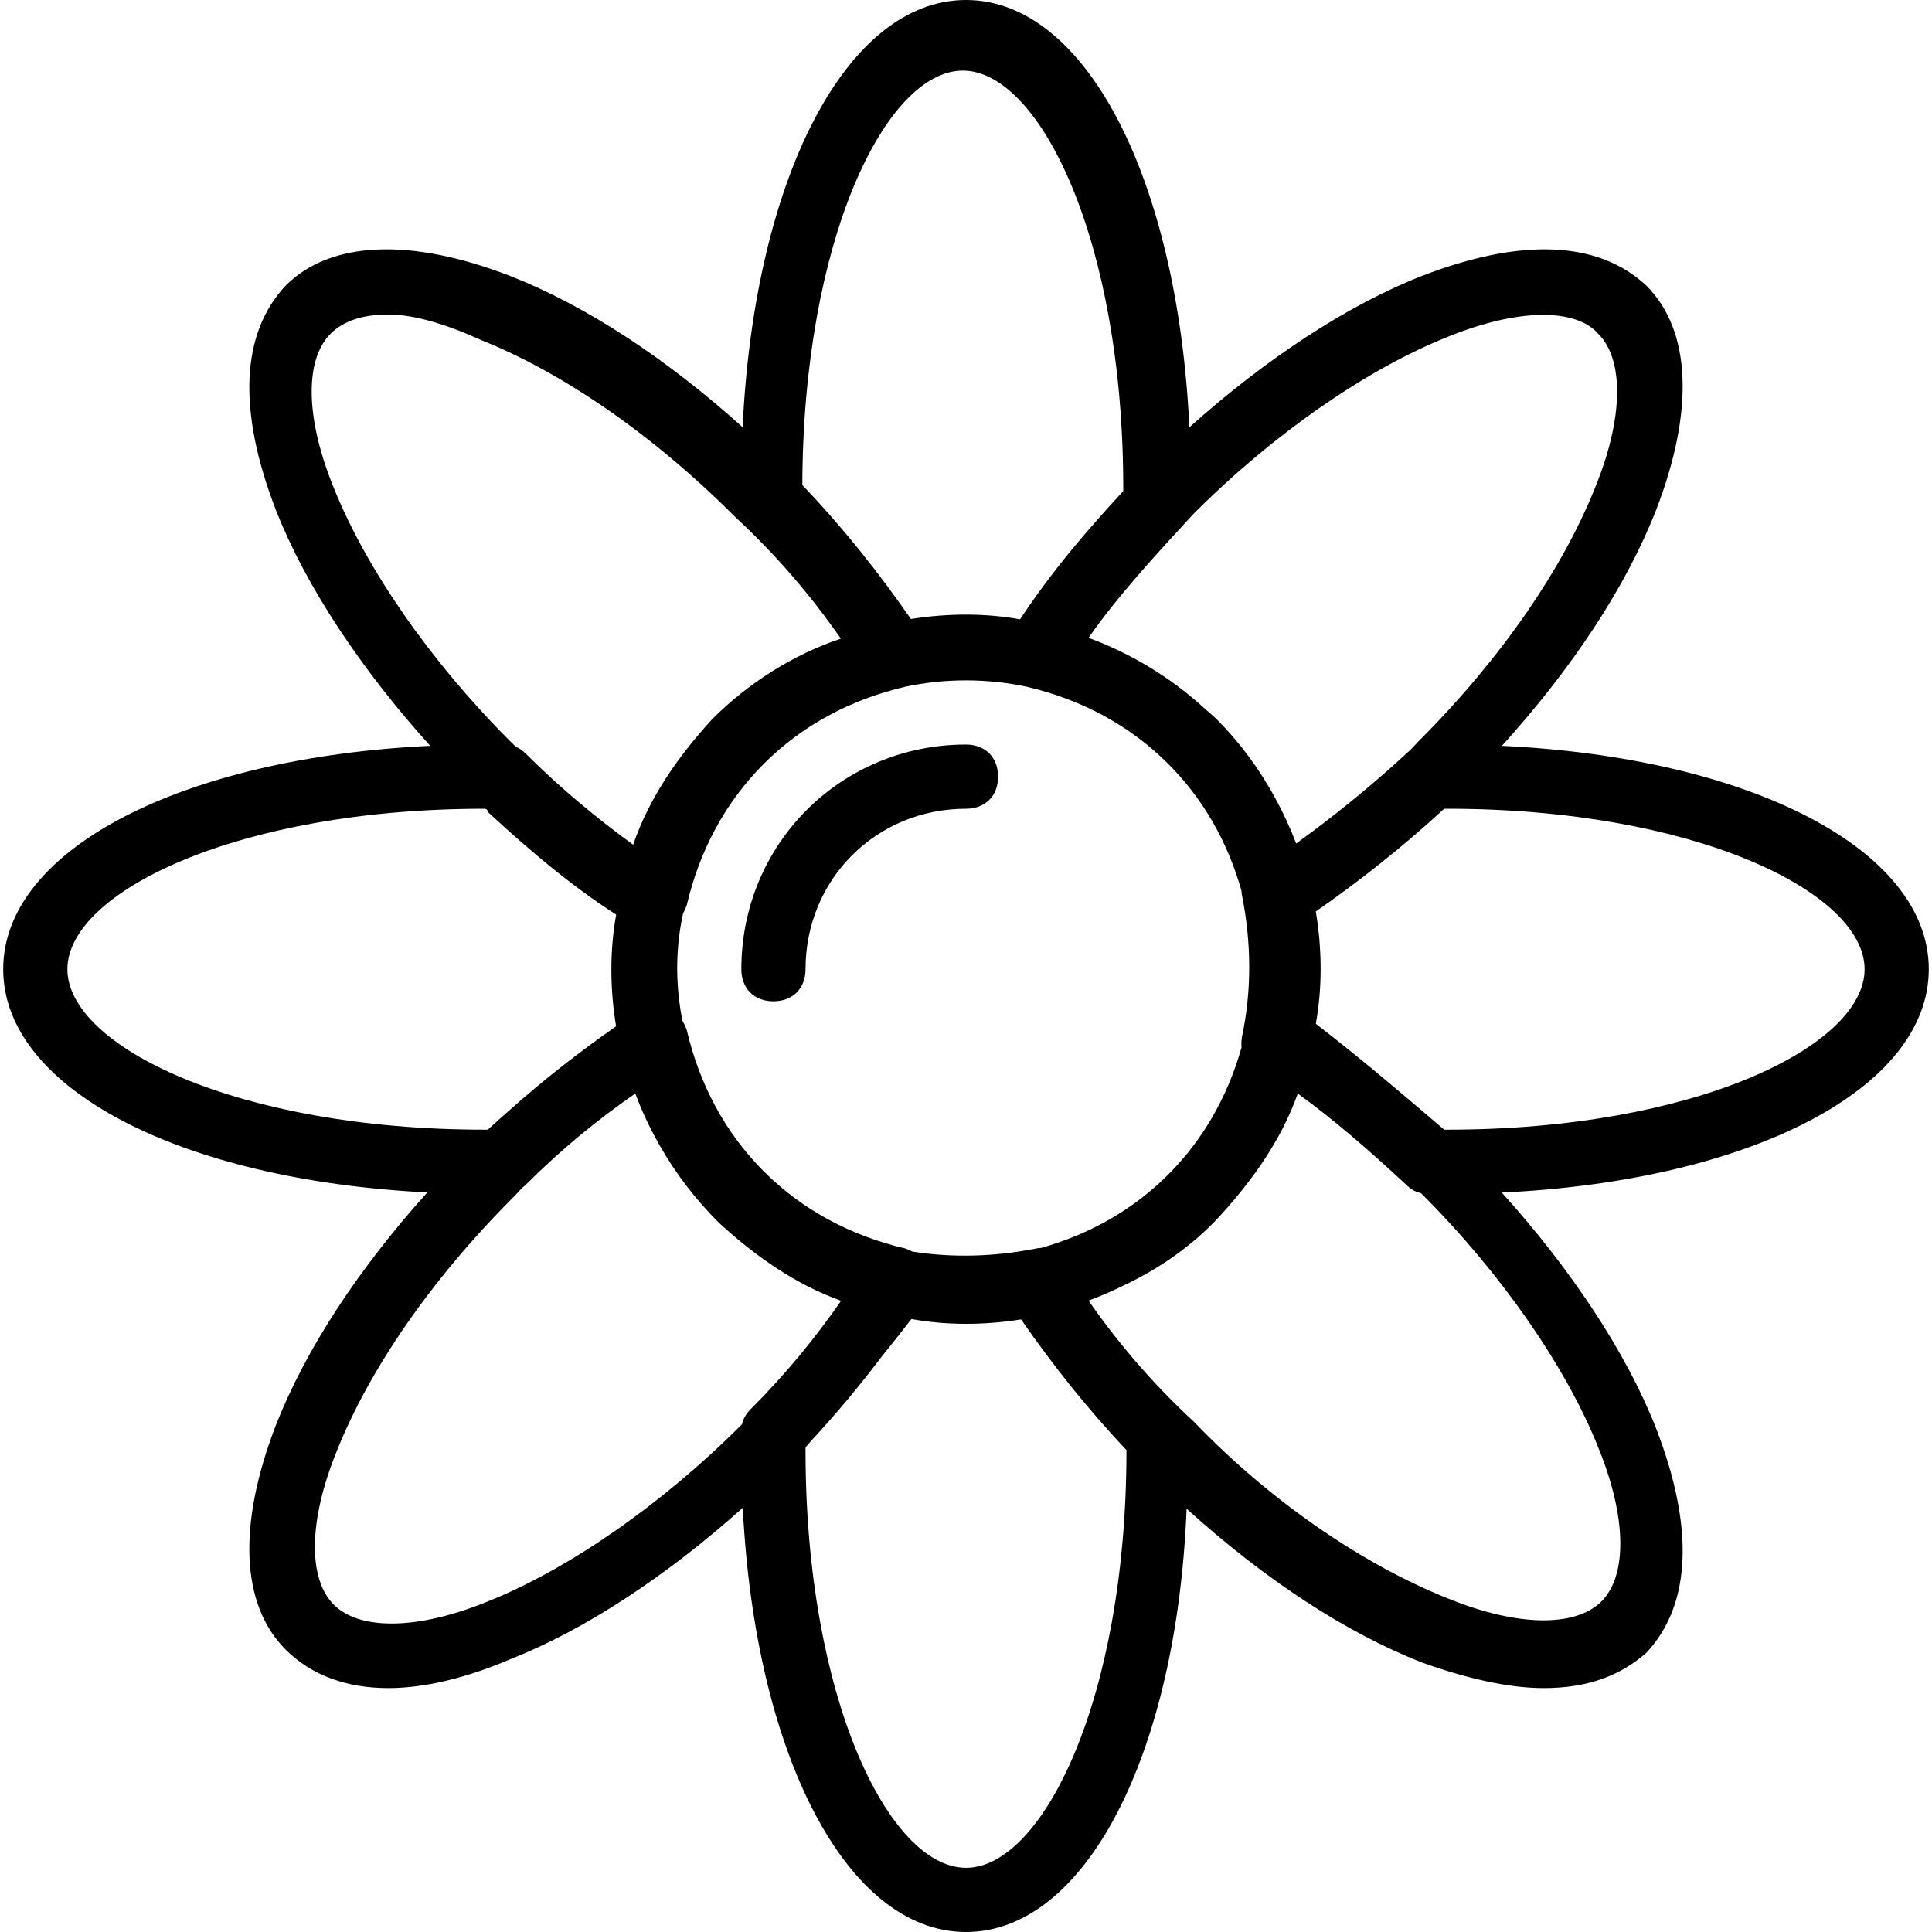
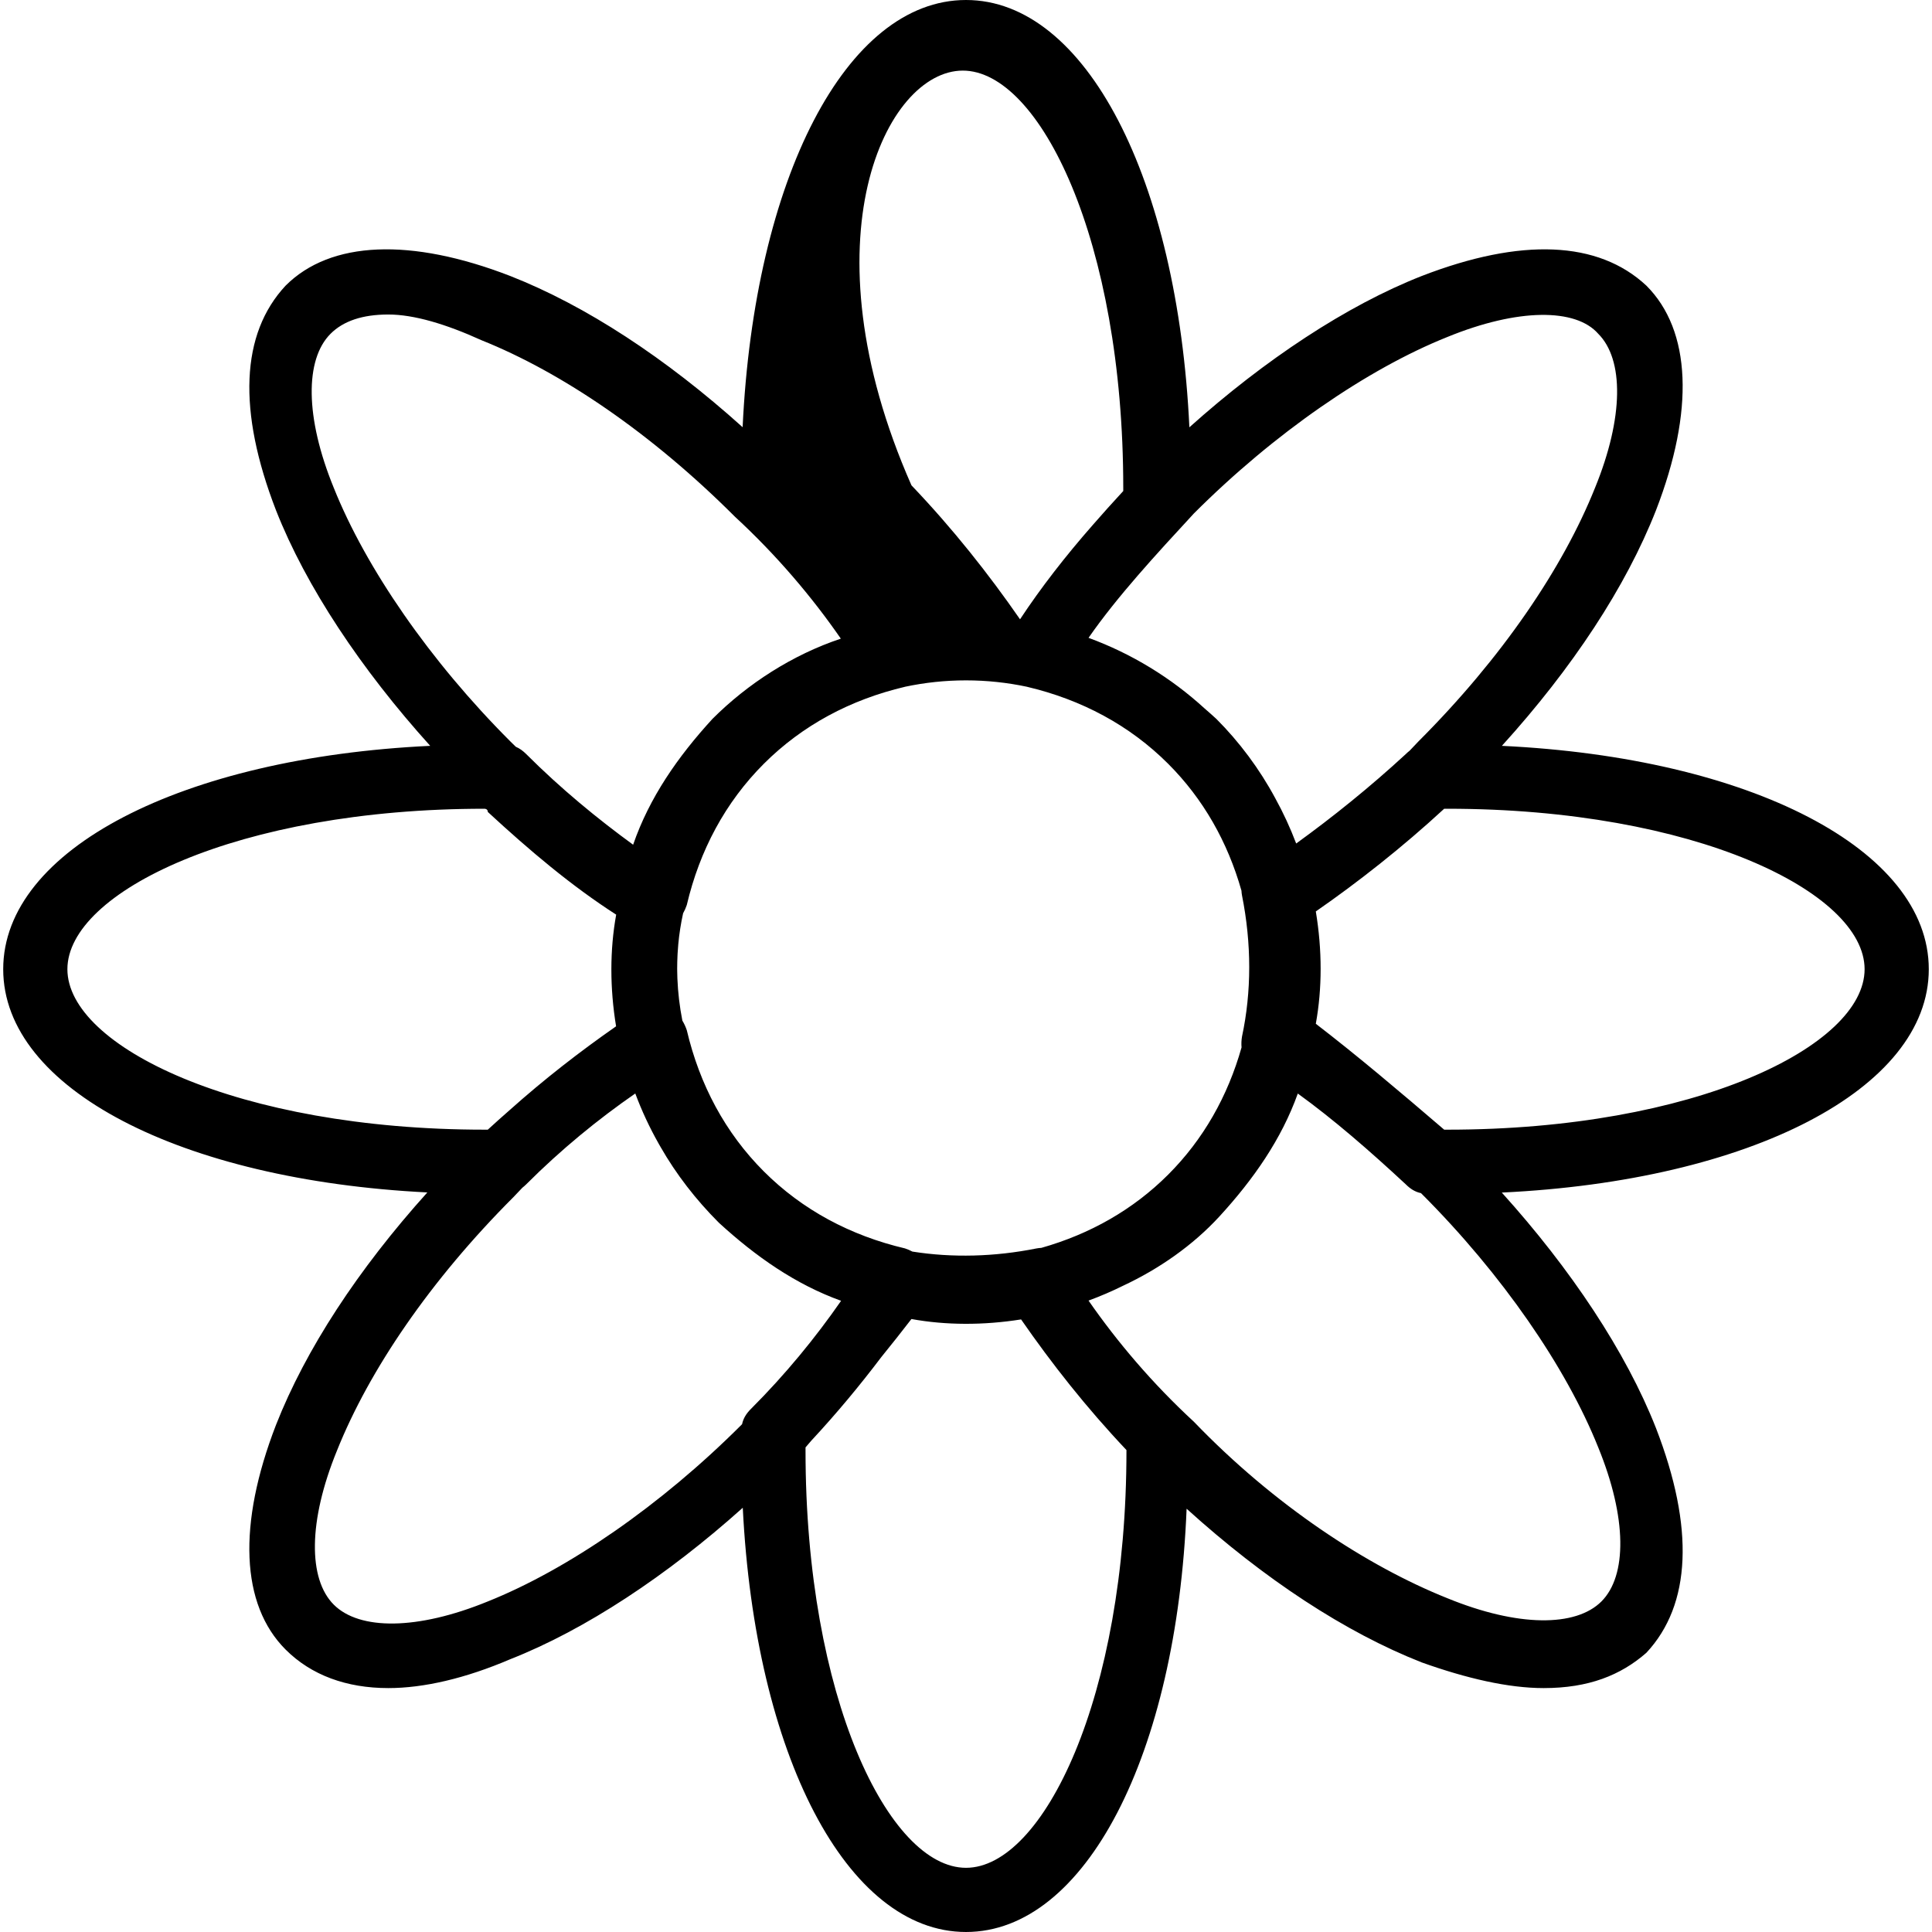
<svg xmlns="http://www.w3.org/2000/svg" fill="#000000" height="800px" width="800px" version="1.1" id="Layer_1" viewBox="0 0 513.707 513.707" xml:space="preserve">
  <g transform="translate(1 1)">
    <g>
      <g>
-         <path d="M255.853,196.973c-33.28,0-59.733,26.453-59.733,59.733c0,5.12,3.413,8.533,8.533,8.533c5.12,0,8.533-3.413,8.533-8.533     c0-23.893,18.773-42.667,42.667-42.667c5.12,0,8.533-3.413,8.533-8.533C264.387,200.387,260.973,196.973,255.853,196.973z" />
-         <path d="M511.853,256.707c0-31.845-47.541-56.259-113.51-59.39c18.786-20.713,32.984-42.292,40.976-62.637     c10.24-26.453,9.387-47.787-2.56-59.733c-12.8-11.947-33.28-12.8-59.733-2.56c-19.969,7.845-41.72,22.261-61.778,40.23     C312.139,46.592,287.716-1,255.853-1c-31.858,0-56.279,47.579-59.394,113.589c-20.45-18.402-41.715-32.32-61.78-40.203     c-26.453-10.24-47.787-9.387-59.733,2.56c-11.947,12.8-12.8,33.28-2.56,59.733c7.957,20.254,22.674,42.341,41.002,62.636     C47.406,200.441-0.147,224.857-0.147,256.707c0,31.727,47.187,56.076,112.773,59.353c-18.42,20.463-32.352,41.742-40.24,61.82     c-10.24,26.453-9.387,47.787,2.56,59.733c6.827,6.827,16.213,10.24,27.307,10.24c9.387,0,20.48-2.56,32.427-7.68     c19.983-7.85,41.749-22.28,61.819-40.267c3.271,65.6,27.623,112.8,59.354,112.8c31.69,0,56.02-47.078,58.659-112.546     c20.675,18.731,42.21,32.889,62.515,40.866c11.947,4.267,23.04,6.827,32.427,6.827c11.947,0,20.48-3.413,27.307-9.387     c11.947-12.8,12.8-33.28,2.56-59.733c-7.957-20.254-22.674-42.341-41.002-62.636C464.3,312.973,511.853,288.556,511.853,256.707z      M275.875,330.803c-0.42,0.021-0.839,0.062-1.248,0.143c-11.198,2.24-22.396,2.52-33.023,0.841     c-0.635-0.337-1.299-0.619-1.964-0.841c-14.507-3.413-27.307-10.24-37.547-20.48s-17.067-23.04-20.48-37.547     c-0.29-0.871-0.688-1.737-1.176-2.541c-0.735-3.749-1.175-7.487-1.323-11.194c-0.019-0.602-0.04-1.202-0.045-1.807     c-0.004-0.267-0.013-0.534-0.013-0.8c0.002-1.197,0.034-2.385,0.089-3.568c0.01-0.194,0.019-0.387,0.03-0.581     c0.043-0.805,0.113-1.603,0.18-2.401c0.257-2.759,0.682-5.489,1.276-8.182c0.398-0.708,0.731-1.454,0.981-2.206     c3.413-14.507,10.24-27.307,20.48-37.547s23.04-17.067,37.547-20.48c0.011-0.004,0.023-0.009,0.034-0.013     c5.212-1.102,10.621-1.694,16.18-1.694s10.967,0.592,16.18,1.694c0.011,0.004,0.023,0.009,0.034,0.013     c14.507,3.413,27.307,10.24,37.547,20.48c9.333,9.333,15.821,20.798,19.483,33.739c0.021,0.42,0.062,0.839,0.143,1.248     c2.56,12.8,2.56,25.6,0,37.547c-0.166,0.996-0.199,1.958-0.119,2.871c-3.658,12.975-10.154,24.469-19.507,33.823     C300.28,320.653,288.815,327.141,275.875,330.803z M383.853,88.6c18.773-7.68,34.133-7.68,40.107-0.853     c6.827,6.827,6.827,22.187-0.853,40.96c-8.533,21.333-24.747,45.227-46.933,67.413c-0.782,0.847-1.577,1.665-2.368,2.492     c-0.352,0.275-0.7,0.576-1.045,0.922c-9.439,8.713-19.492,16.797-29.115,23.748c-1.576-4.166-3.437-8.188-5.563-12.042     c-4.191-7.799-9.565-14.99-15.669-21.093c-1.048-0.961-2.107-1.898-3.174-2.821c-8.863-8.095-19.296-14.503-30.805-18.73     c7.663-11.021,17.833-22.042,28.006-33.062C337.773,114.2,362.52,97.133,383.853,88.6z M255,17.773     c20.48,0,42.667,45.227,42.667,110.933v0.853c-2.749,2.978-5.43,5.958-8.04,8.953c-7.258,8.262-13.822,16.695-19.406,25.159     c-9.131-1.643-19.063-1.664-29.015-0.082c-8.367-12.073-17.854-24.084-28.869-35.622C212.504,62.662,234.597,17.773,255,17.773z      M86.893,87.747c3.413-3.413,8.533-5.12,15.36-5.12s15.36,2.56,24.747,6.827c21.333,8.533,45.227,24.747,67.413,46.933     c11.093,10.24,20.48,21.333,28.16,32.427c-12.8,4.267-24.747,11.947-34.133,21.333c-9.22,10.059-16.786,20.945-21.095,33.459     c-9.405-6.855-19.193-14.867-28.398-24.072c-0.889-0.889-1.781-1.541-2.79-1.967c-0.491-0.483-0.989-0.959-1.477-1.447     c-21.333-21.333-38.4-46.08-46.933-67.413C80.067,109.933,80.067,94.573,86.893,87.747z M16.92,256.707     c0-20.48,45.227-42.667,110.933-42.667c0,0,0.853,0,0.853,0.853c11.093,10.24,22.187,19.627,34.133,27.307     c-1.697,9.333-1.703,19.51-0.026,29.691c-9.564,6.668-19.085,14.043-28.357,22.33c-1.934,1.693-3.858,3.405-5.751,5.152h-0.853     C62.147,299.373,16.92,277.187,16.92,256.707z M128.707,424.813c-18.773,7.68-34.133,7.68-40.96,0.853     c-6.827-6.827-6.827-22.187,0.853-40.96c8.533-21.333,24.747-45.227,46.933-67.413c0.782-0.847,1.577-1.665,2.368-2.492     c0.352-0.275,0.7-0.576,1.045-0.922c9.23-9.23,19.052-17.26,28.972-24.127c1.724,4.619,3.799,9.062,6.195,13.298     c0.029,0.052,0.058,0.104,0.087,0.156c0.15,0.263,0.301,0.525,0.453,0.787c4.119,7.2,9.34,13.973,15.493,20.126     c9.8,8.983,20.386,16.395,32.497,20.756c-6.831,9.84-14.806,19.58-23.963,28.737c-1.245,1.245-2.03,2.494-2.367,4.07     c-0.065,0.065-0.128,0.132-0.193,0.197C174.787,399.213,150.04,416.28,128.707,424.813z M255.853,495.64     c-20.48,0-42.667-45.227-42.667-110.933v-0.853c0.507-0.591,1.002-1.171,1.504-1.758c6.766-7.273,12.944-14.719,18.633-22.239     c2.75-3.394,5.431-6.767,8.023-10.137c9.169,1.667,19.152,1.694,29.154,0.104c8.153,11.763,17.364,23.469,28.019,34.735v0.148     C298.52,450.413,276.333,495.64,255.853,495.64z M424.813,424.813c-6.827,6.827-22.187,6.827-40.96-0.853     c-21.333-8.533-46.08-24.747-67.413-46.933c-11.021-10.173-20.353-21.189-28.005-32.209c3.16-1.16,6.237-2.489,9.224-3.968     c9.501-4.445,18.526-10.711,25.608-18.436c9.021-9.841,16.456-20.475,20.81-32.649c9.561,6.91,19.122,15.238,28.683,24.116     c1.245,1.245,2.494,2.03,4.07,2.367c0.065,0.065,0.132,0.128,0.197,0.193c21.333,21.333,38.4,46.08,46.933,67.413     C431.64,402.627,431.64,417.987,424.813,424.813z M383.853,299.373H383c-11.947-10.24-23.04-19.627-34.133-28.16     c1.707-9.387,1.707-19.627,0-29.867c11.093-7.68,23.04-17.067,34.133-27.307h0.853c65.707,0,110.933,22.187,110.933,42.667     C494.787,277.187,449.56,299.373,383.853,299.373z" />
+         <path d="M511.853,256.707c0-31.845-47.541-56.259-113.51-59.39c18.786-20.713,32.984-42.292,40.976-62.637     c10.24-26.453,9.387-47.787-2.56-59.733c-12.8-11.947-33.28-12.8-59.733-2.56c-19.969,7.845-41.72,22.261-61.778,40.23     C312.139,46.592,287.716-1,255.853-1c-31.858,0-56.279,47.579-59.394,113.589c-20.45-18.402-41.715-32.32-61.78-40.203     c-26.453-10.24-47.787-9.387-59.733,2.56c-11.947,12.8-12.8,33.28-2.56,59.733c7.957,20.254,22.674,42.341,41.002,62.636     C47.406,200.441-0.147,224.857-0.147,256.707c0,31.727,47.187,56.076,112.773,59.353c-18.42,20.463-32.352,41.742-40.24,61.82     c-10.24,26.453-9.387,47.787,2.56,59.733c6.827,6.827,16.213,10.24,27.307,10.24c9.387,0,20.48-2.56,32.427-7.68     c19.983-7.85,41.749-22.28,61.819-40.267c3.271,65.6,27.623,112.8,59.354,112.8c31.69,0,56.02-47.078,58.659-112.546     c20.675,18.731,42.21,32.889,62.515,40.866c11.947,4.267,23.04,6.827,32.427,6.827c11.947,0,20.48-3.413,27.307-9.387     c11.947-12.8,12.8-33.28,2.56-59.733c-7.957-20.254-22.674-42.341-41.002-62.636C464.3,312.973,511.853,288.556,511.853,256.707z      M275.875,330.803c-0.42,0.021-0.839,0.062-1.248,0.143c-11.198,2.24-22.396,2.52-33.023,0.841     c-0.635-0.337-1.299-0.619-1.964-0.841c-14.507-3.413-27.307-10.24-37.547-20.48s-17.067-23.04-20.48-37.547     c-0.29-0.871-0.688-1.737-1.176-2.541c-0.735-3.749-1.175-7.487-1.323-11.194c-0.019-0.602-0.04-1.202-0.045-1.807     c-0.004-0.267-0.013-0.534-0.013-0.8c0.002-1.197,0.034-2.385,0.089-3.568c0.01-0.194,0.019-0.387,0.03-0.581     c0.043-0.805,0.113-1.603,0.18-2.401c0.257-2.759,0.682-5.489,1.276-8.182c0.398-0.708,0.731-1.454,0.981-2.206     c3.413-14.507,10.24-27.307,20.48-37.547s23.04-17.067,37.547-20.48c0.011-0.004,0.023-0.009,0.034-0.013     c5.212-1.102,10.621-1.694,16.18-1.694s10.967,0.592,16.18,1.694c0.011,0.004,0.023,0.009,0.034,0.013     c14.507,3.413,27.307,10.24,37.547,20.48c9.333,9.333,15.821,20.798,19.483,33.739c0.021,0.42,0.062,0.839,0.143,1.248     c2.56,12.8,2.56,25.6,0,37.547c-0.166,0.996-0.199,1.958-0.119,2.871c-3.658,12.975-10.154,24.469-19.507,33.823     C300.28,320.653,288.815,327.141,275.875,330.803z M383.853,88.6c18.773-7.68,34.133-7.68,40.107-0.853     c6.827,6.827,6.827,22.187-0.853,40.96c-8.533,21.333-24.747,45.227-46.933,67.413c-0.782,0.847-1.577,1.665-2.368,2.492     c-0.352,0.275-0.7,0.576-1.045,0.922c-9.439,8.713-19.492,16.797-29.115,23.748c-1.576-4.166-3.437-8.188-5.563-12.042     c-4.191-7.799-9.565-14.99-15.669-21.093c-1.048-0.961-2.107-1.898-3.174-2.821c-8.863-8.095-19.296-14.503-30.805-18.73     c7.663-11.021,17.833-22.042,28.006-33.062C337.773,114.2,362.52,97.133,383.853,88.6z M255,17.773     c20.48,0,42.667,45.227,42.667,110.933v0.853c-2.749,2.978-5.43,5.958-8.04,8.953c-7.258,8.262-13.822,16.695-19.406,25.159     c-8.367-12.073-17.854-24.084-28.869-35.622C212.504,62.662,234.597,17.773,255,17.773z      M86.893,87.747c3.413-3.413,8.533-5.12,15.36-5.12s15.36,2.56,24.747,6.827c21.333,8.533,45.227,24.747,67.413,46.933     c11.093,10.24,20.48,21.333,28.16,32.427c-12.8,4.267-24.747,11.947-34.133,21.333c-9.22,10.059-16.786,20.945-21.095,33.459     c-9.405-6.855-19.193-14.867-28.398-24.072c-0.889-0.889-1.781-1.541-2.79-1.967c-0.491-0.483-0.989-0.959-1.477-1.447     c-21.333-21.333-38.4-46.08-46.933-67.413C80.067,109.933,80.067,94.573,86.893,87.747z M16.92,256.707     c0-20.48,45.227-42.667,110.933-42.667c0,0,0.853,0,0.853,0.853c11.093,10.24,22.187,19.627,34.133,27.307     c-1.697,9.333-1.703,19.51-0.026,29.691c-9.564,6.668-19.085,14.043-28.357,22.33c-1.934,1.693-3.858,3.405-5.751,5.152h-0.853     C62.147,299.373,16.92,277.187,16.92,256.707z M128.707,424.813c-18.773,7.68-34.133,7.68-40.96,0.853     c-6.827-6.827-6.827-22.187,0.853-40.96c8.533-21.333,24.747-45.227,46.933-67.413c0.782-0.847,1.577-1.665,2.368-2.492     c0.352-0.275,0.7-0.576,1.045-0.922c9.23-9.23,19.052-17.26,28.972-24.127c1.724,4.619,3.799,9.062,6.195,13.298     c0.029,0.052,0.058,0.104,0.087,0.156c0.15,0.263,0.301,0.525,0.453,0.787c4.119,7.2,9.34,13.973,15.493,20.126     c9.8,8.983,20.386,16.395,32.497,20.756c-6.831,9.84-14.806,19.58-23.963,28.737c-1.245,1.245-2.03,2.494-2.367,4.07     c-0.065,0.065-0.128,0.132-0.193,0.197C174.787,399.213,150.04,416.28,128.707,424.813z M255.853,495.64     c-20.48,0-42.667-45.227-42.667-110.933v-0.853c0.507-0.591,1.002-1.171,1.504-1.758c6.766-7.273,12.944-14.719,18.633-22.239     c2.75-3.394,5.431-6.767,8.023-10.137c9.169,1.667,19.152,1.694,29.154,0.104c8.153,11.763,17.364,23.469,28.019,34.735v0.148     C298.52,450.413,276.333,495.64,255.853,495.64z M424.813,424.813c-6.827,6.827-22.187,6.827-40.96-0.853     c-21.333-8.533-46.08-24.747-67.413-46.933c-11.021-10.173-20.353-21.189-28.005-32.209c3.16-1.16,6.237-2.489,9.224-3.968     c9.501-4.445,18.526-10.711,25.608-18.436c9.021-9.841,16.456-20.475,20.81-32.649c9.561,6.91,19.122,15.238,28.683,24.116     c1.245,1.245,2.494,2.03,4.07,2.367c0.065,0.065,0.132,0.128,0.197,0.193c21.333,21.333,38.4,46.08,46.933,67.413     C431.64,402.627,431.64,417.987,424.813,424.813z M383.853,299.373H383c-11.947-10.24-23.04-19.627-34.133-28.16     c1.707-9.387,1.707-19.627,0-29.867c11.093-7.68,23.04-17.067,34.133-27.307h0.853c65.707,0,110.933,22.187,110.933,42.667     C494.787,277.187,449.56,299.373,383.853,299.373z" />
      </g>
    </g>
  </g>
</svg>